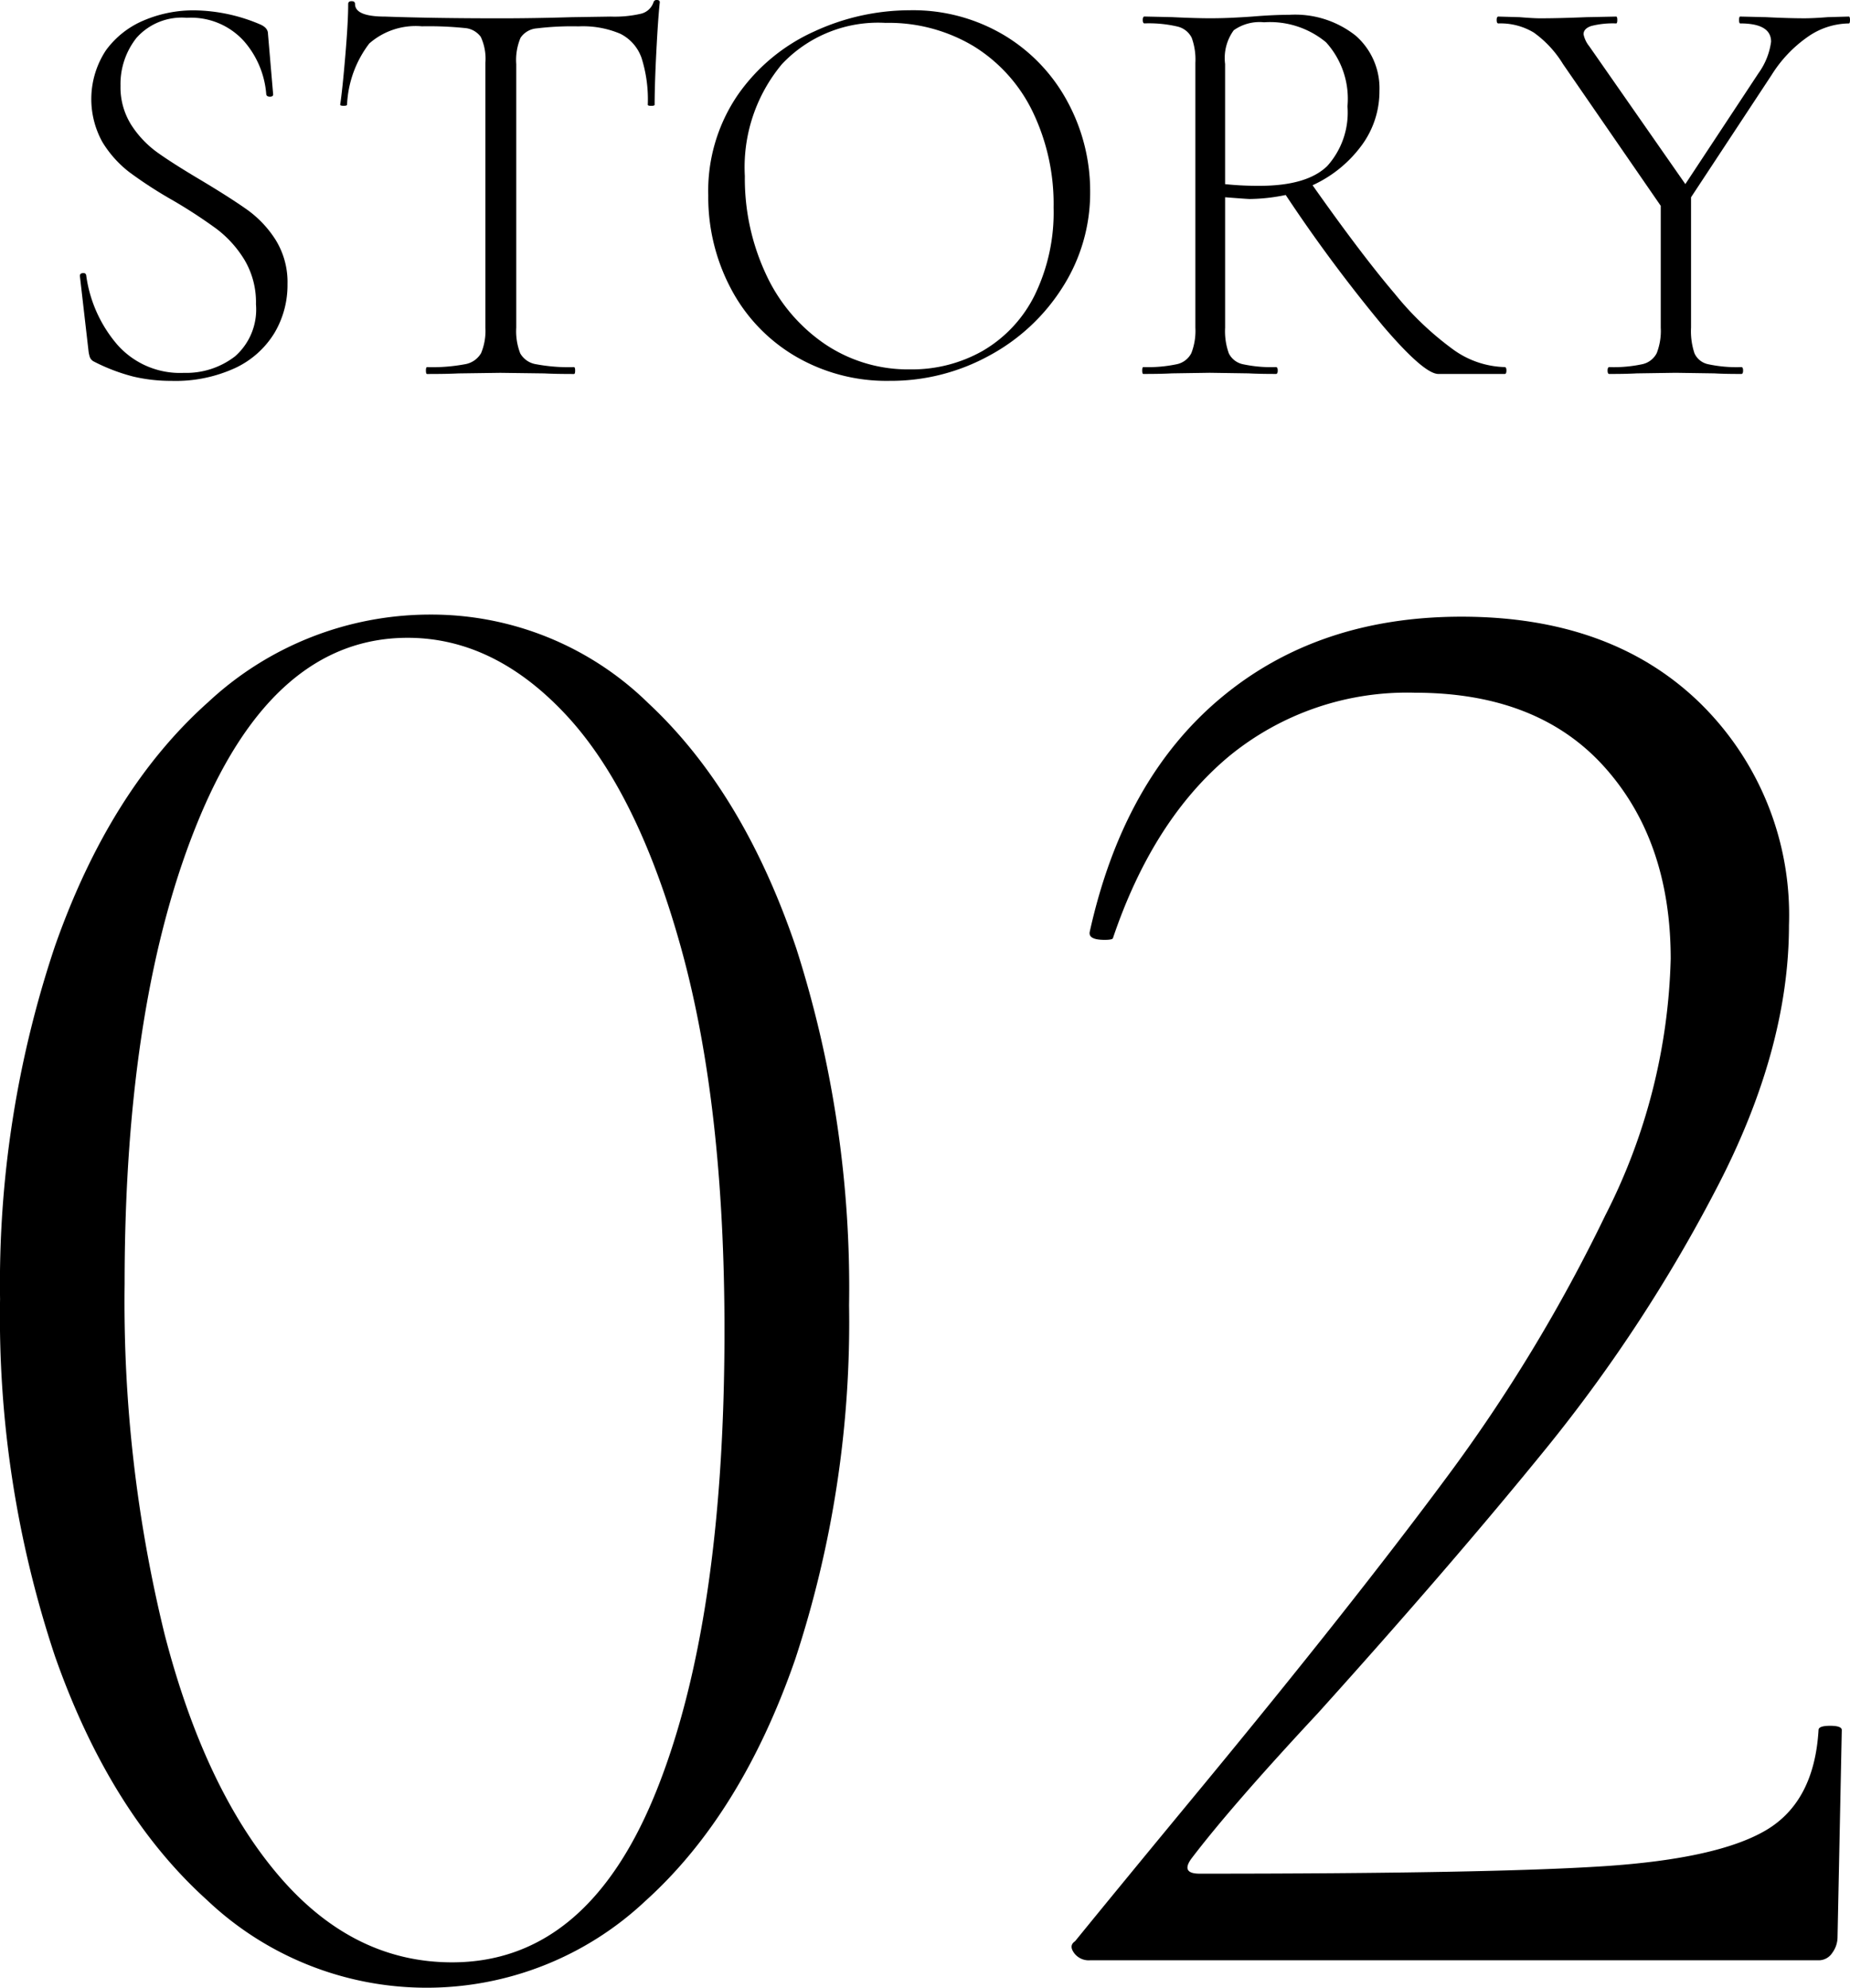
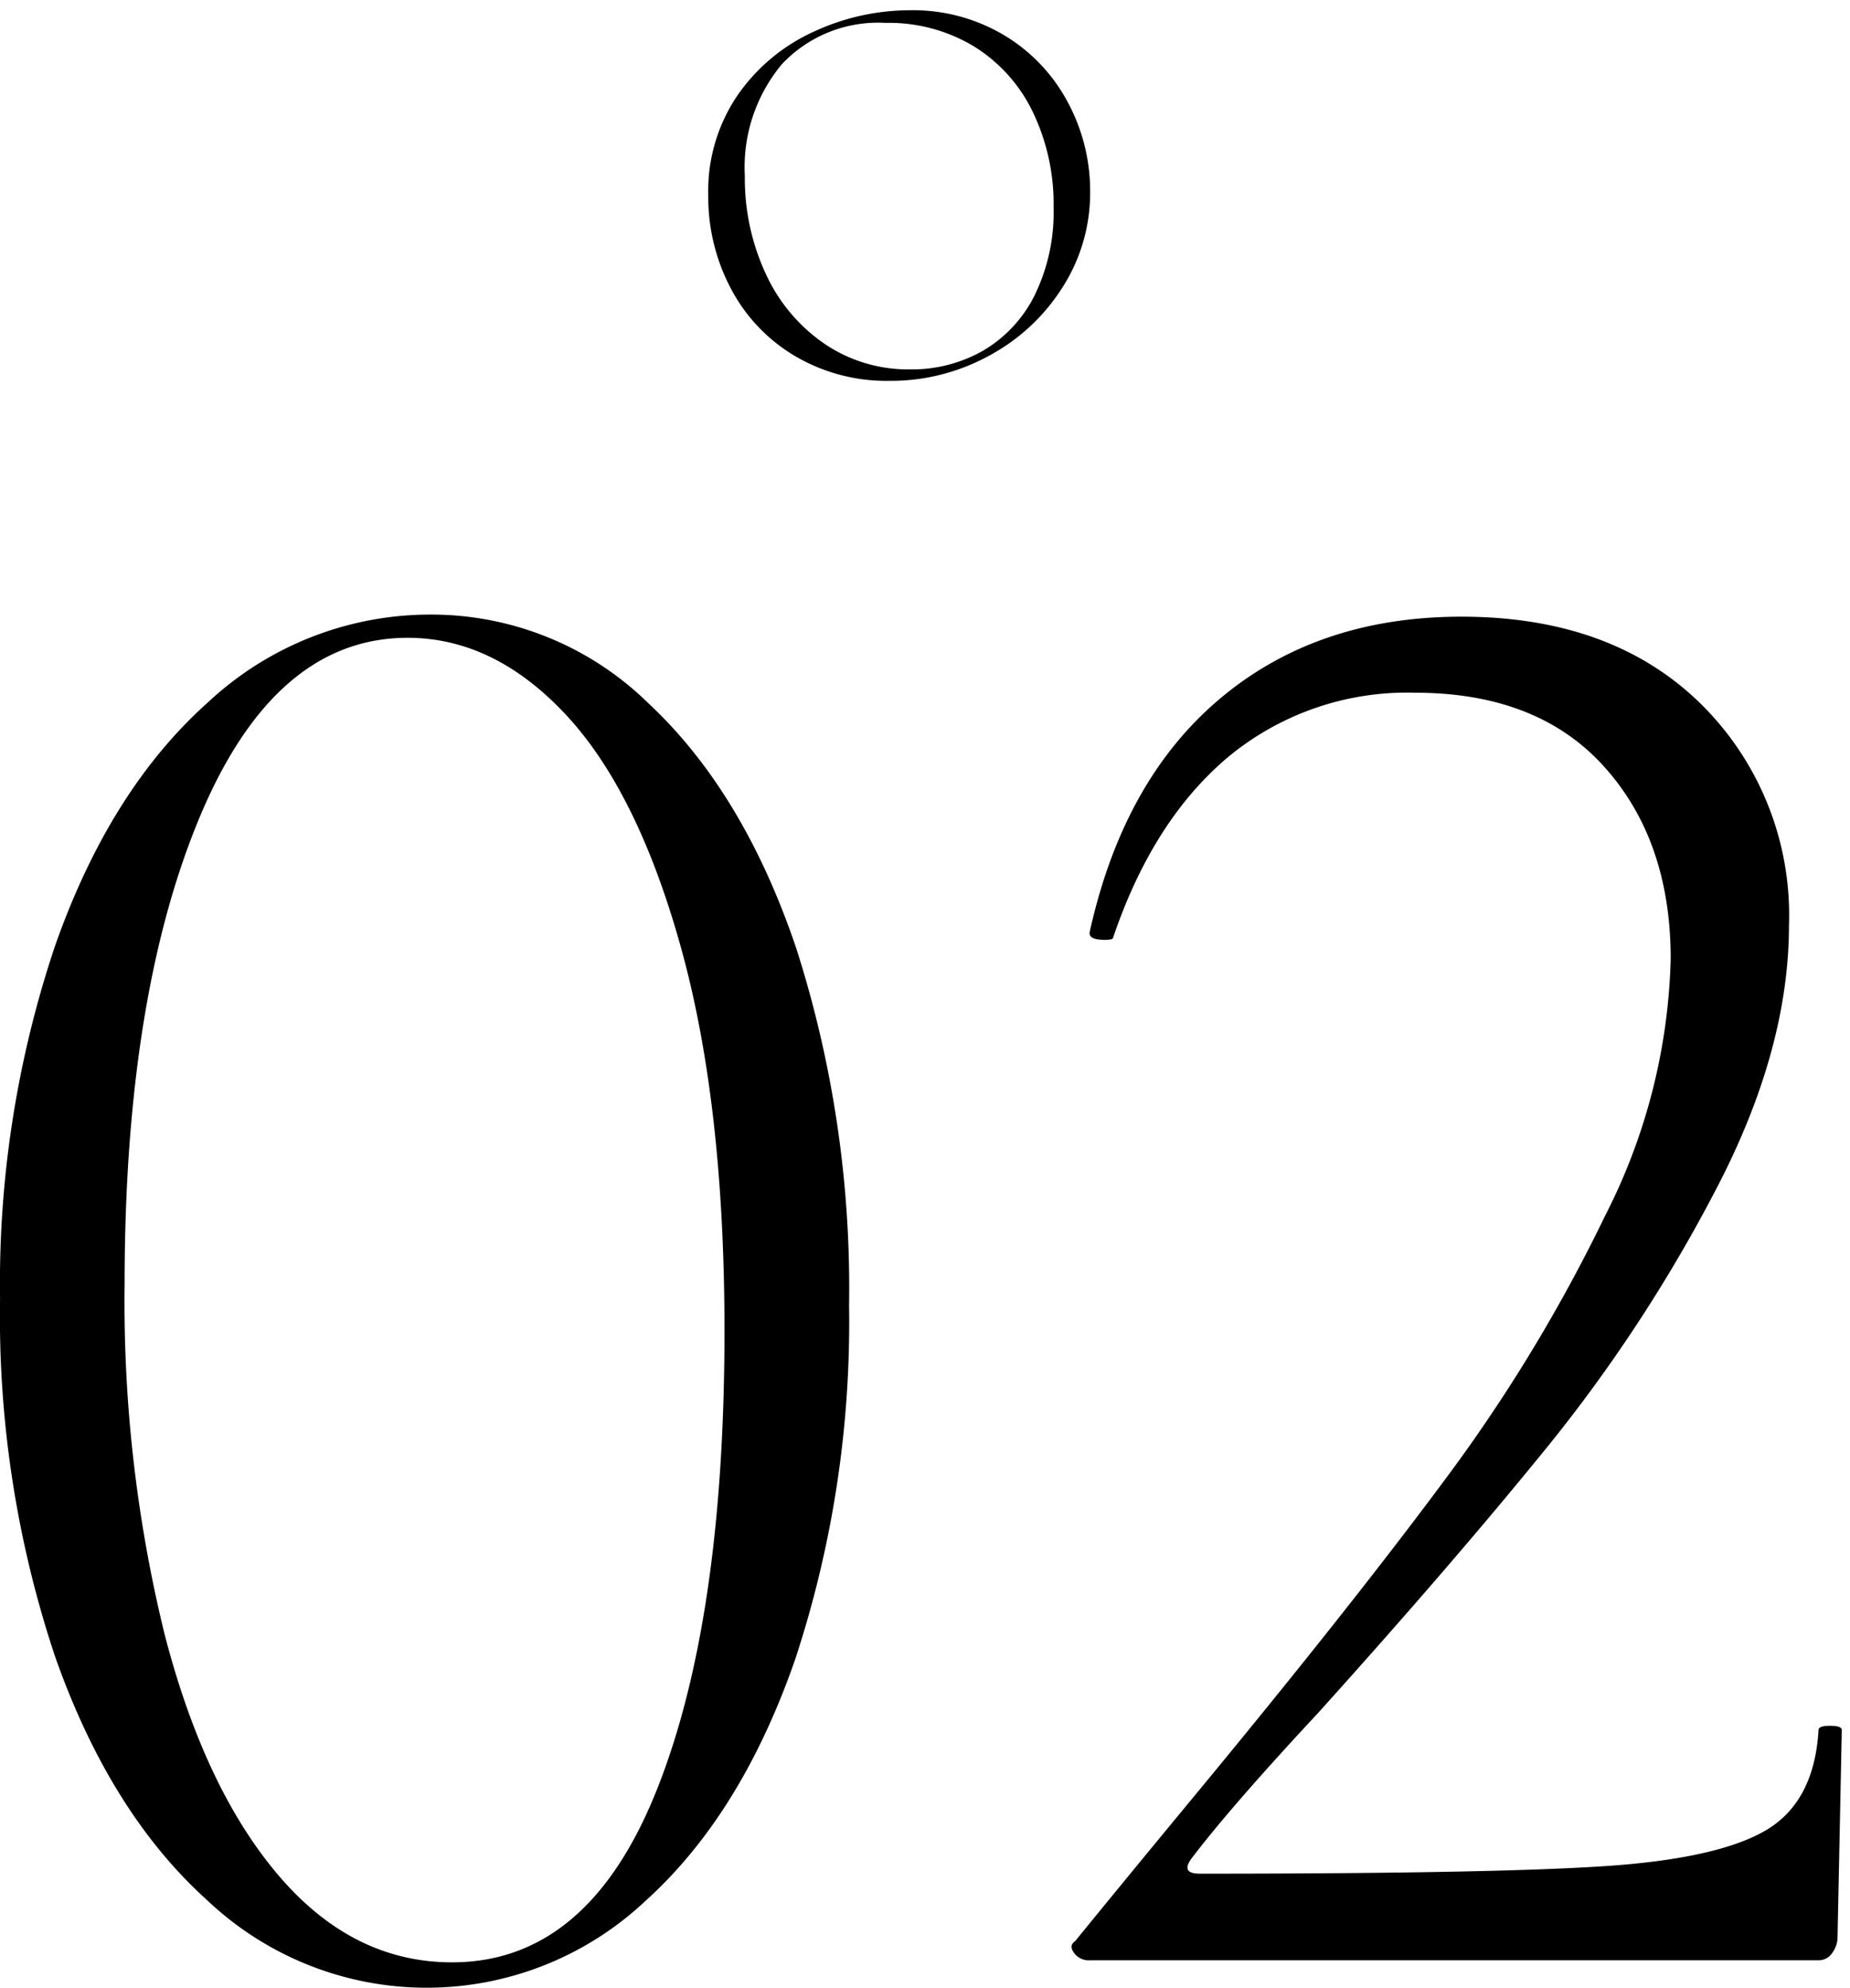
<svg xmlns="http://www.w3.org/2000/svg" width="124.776" height="134.042" viewBox="0 0 124.776 134.042">
  <g transform="translate(-2643.215 -1506)">
    <g transform="translate(2643.215 1547.445)">
      <path d="M5011.923,4927.913q-6.555-5.908-10.258-16.454a72.389,72.389,0,0,1-3.7-24.074,71.466,71.466,0,0,1,3.7-23.791q3.7-10.541,10.329-16.454a21.956,21.956,0,0,1,15.028-5.912,20.9,20.9,0,0,1,14.674,5.983q6.409,5.98,9.971,16.524a75.128,75.128,0,0,1,3.561,24.076,72.627,72.627,0,0,1-3.632,23.861q-3.633,10.472-10.116,16.312a21.522,21.522,0,0,1-29.558-.072Zm30.271-7.266q4.629-11.465,4.631-31.126,0-15.242-2.921-25.785t-7.764-15.742q-4.846-5.2-10.685-5.2-8.975,0-14.032,12.108t-5.058,31.483a94.056,94.056,0,0,0,2.708,23.647q2.7,10.4,7.692,16.24t11.682,5.841Q5037.562,4932.116,5042.193,4920.647Z" transform="translate(-4997.961 -4841.229)" />
      <path d="M5065.6,4931.464q-.357-.5.072-.783,3.13-3.847,8.546-10.4,10.113-12.251,16.455-20.8a109.259,109.259,0,0,0,10.755-17.735,40.13,40.13,0,0,0,4.417-17.309q0-7.978-4.488-12.962t-12.75-4.987a18.927,18.927,0,0,0-12.536,4.274q-5.131,4.273-7.836,12.25c0,.1-.19.143-.568.143-.762,0-1.093-.188-1-.569q2.278-10.258,8.833-15.742t16.24-5.483q10.114,0,16.1,5.841a20,20,0,0,1,5.983,14.958q0,8.407-4.915,17.808a103.588,103.588,0,0,1-11.325,17.307q-6.411,7.908-15.528,18.022-5.844,6.269-8.548,9.828c-.476.666-.284,1,.569,1q19.516,0,27.211-.5t10.969-2.42q3.275-1.923,3.561-6.768c0-.188.26-.284.785-.284s.783.1.783.284l-.286,13.962a1.806,1.806,0,0,1-.356,1.067,1.089,1.089,0,0,1-.926.5h-49.148A1.219,1.219,0,0,1,5065.6,4931.464Z" transform="translate(-4993.163 -4841.22)" />
    </g>
    <g transform="translate(2648.613 1506)">
      <g transform="translate(0)">
-         <path d="M5006.469,4810.934a6.856,6.856,0,0,0,1.795,1.87q1.059.751,2.949,1.87,2,1.2,3.1,1.986a7.332,7.332,0,0,1,1.891,2.024,5.408,5.408,0,0,1,.789,2.969,6.31,6.31,0,0,1-.887,3.3,6.148,6.148,0,0,1-2.642,2.353,9.624,9.624,0,0,1-4.3.867,11.111,11.111,0,0,1-2.563-.288,12.636,12.636,0,0,1-2.681-1.023.565.565,0,0,1-.251-.27,2.1,2.1,0,0,1-.1-.462l-.577-5.014v-.038c0-.1.063-.16.192-.173s.205.032.23.135a9.029,9.029,0,0,0,2.043,4.626,5.634,5.634,0,0,0,4.55,1.967,5.372,5.372,0,0,0,3.452-1.118,4.206,4.206,0,0,0,1.407-3.508,5.594,5.594,0,0,0-.771-2.988,7.531,7.531,0,0,0-1.87-2.083,34,34,0,0,0-2.987-1.948,28.857,28.857,0,0,1-2.913-1.889,7.456,7.456,0,0,1-1.812-2.023,5.977,5.977,0,0,1,.231-6.19,6.059,6.059,0,0,1,2.564-2.023,8.562,8.562,0,0,1,3.394-.676,11.629,11.629,0,0,1,4.395.926c.388.155.579.374.579.655l.349,4.089c0,.1-.071.153-.215.153s-.225-.051-.249-.153a6.149,6.149,0,0,0-1.5-3.588,4.8,4.8,0,0,0-3.856-1.579,4.084,4.084,0,0,0-3.394,1.349,5.022,5.022,0,0,0-1.081,3.24A4.749,4.749,0,0,0,5006.469,4810.934Z" transform="translate(-5003 -4802.489)" />
-         <path d="M5021.344,4805.467a7.334,7.334,0,0,0-1.5,4.125c0,.053-.078.078-.231.078s-.231-.025-.231-.078q.155-1.039.348-3.335t.191-3.451c0-.129.079-.192.231-.192s.231.063.231.192q0,.85,2.044.848,3.318.117,7.751.117,2.275,0,4.82-.077l2.621-.04a7.881,7.881,0,0,0,2.044-.192,1.181,1.181,0,0,0,.85-.772.205.205,0,0,1,.23-.154c.13,0,.194.051.194.154q-.116,1.081-.231,3.3t-.117,3.605c0,.053-.076.078-.231.078s-.23-.025-.23-.078a9.27,9.27,0,0,0-.424-3.162,2.888,2.888,0,0,0-1.427-1.62,6.442,6.442,0,0,0-2.816-.5,19.728,19.728,0,0,0-2.815.135,1.458,1.458,0,0,0-1.1.635,3.848,3.848,0,0,0-.29,1.774v17.775a4.117,4.117,0,0,0,.27,1.735,1.5,1.5,0,0,0,1.08.732,12,12,0,0,0,2.546.194c.05,0,.076.076.076.231s-.025.231-.076.231q-1.274,0-2.006-.039l-2.968-.039-2.815.039q-.773.04-2.121.039c-.053,0-.078-.078-.078-.231s.024-.231.078-.231a11.988,11.988,0,0,0,2.544-.194,1.551,1.551,0,0,0,1.1-.752,3.891,3.891,0,0,0,.289-1.716v-17.853a3.507,3.507,0,0,0-.31-1.754,1.471,1.471,0,0,0-1.1-.6,23.851,23.851,0,0,0-2.873-.115A4.746,4.746,0,0,0,5021.344,4805.467Z" transform="translate(-5001.835 -4802.535)" />
        <path d="M5048.4,4826.493a11.481,11.481,0,0,1-4.318-4.55,13.178,13.178,0,0,1-1.523-6.267,11.467,11.467,0,0,1,2.005-6.806,12.572,12.572,0,0,1,5.148-4.262,15.392,15.392,0,0,1,6.419-1.427,12,12,0,0,1,6.44,1.717,11.642,11.642,0,0,1,4.261,4.53,12.637,12.637,0,0,1,1.484,5.977,11.817,11.817,0,0,1-1.851,6.44,13.288,13.288,0,0,1-4.956,4.626,13.781,13.781,0,0,1-6.728,1.7A12.155,12.155,0,0,1,5048.4,4826.493Zm12.707-.366a8.906,8.906,0,0,0,3.471-3.74,12.73,12.73,0,0,0,1.272-5.9,14.328,14.328,0,0,0-1.408-6.459,10.6,10.6,0,0,0-3.972-4.416,11.132,11.132,0,0,0-5.958-1.58,8.914,8.914,0,0,0-6.979,2.776,10.852,10.852,0,0,0-2.507,7.557,15.246,15.246,0,0,0,1.406,6.575,11.522,11.522,0,0,0,3.953,4.723,10.021,10.021,0,0,0,5.784,1.735A9.67,9.67,0,0,0,5061.109,4826.127Z" transform="translate(-5000.187 -4802.489)" />
-         <path d="M5094.449,4827.456c0,.153-.038.231-.116.231h-4.473q-.966,0-3.721-3.219a102.173,102.173,0,0,1-6.576-8.85,12.507,12.507,0,0,1-2.428.27c-.1,0-.655-.039-1.659-.117v8.792a4.409,4.409,0,0,0,.25,1.735,1.376,1.376,0,0,0,.946.732,9.156,9.156,0,0,0,2.236.194c.076,0,.116.076.116.231s-.04.231-.116.231q-1.159,0-1.851-.039l-2.623-.039-2.545.039q-.692.04-1.927.039c-.051,0-.077-.078-.077-.231s.026-.231.077-.231a9.419,9.419,0,0,0,2.255-.194,1.431,1.431,0,0,0,.983-.752,4.159,4.159,0,0,0,.27-1.716V4806.71a4.287,4.287,0,0,0-.25-1.7,1.442,1.442,0,0,0-.965-.752,8.459,8.459,0,0,0-2.218-.212c-.076,0-.116-.076-.116-.231s.04-.231.116-.231l1.851.04q1.542.075,2.545.077c.567,0,1.1-.014,1.6-.039s.932-.051,1.292-.078c.926-.077,1.747-.116,2.468-.116a6.579,6.579,0,0,1,4.492,1.408,4.714,4.714,0,0,1,1.6,3.721,6.135,6.135,0,0,1-1.235,3.722,8.462,8.462,0,0,1-3.276,2.642q3.314,4.7,5.551,7.325a20.762,20.762,0,0,0,3.972,3.78,6.183,6.183,0,0,0,3.433,1.157C5094.411,4827.225,5094.449,4827.3,5094.449,4827.456ZM5077.79,4815q3.2,0,4.57-1.331a5.389,5.389,0,0,0,1.369-4.029,5.666,5.666,0,0,0-1.446-4.318,5.913,5.913,0,0,0-4.184-1.35,2.994,2.994,0,0,0-2.044.54,3.189,3.189,0,0,0-.58,2.275v8.1A21.384,21.384,0,0,0,5077.79,4815Z" transform="translate(-4998.244 -4802.469)" />
-         <path d="M5116.035,4803.811c0,.155-.026.231-.078.231a4.922,4.922,0,0,0-2.776.907,8.814,8.814,0,0,0-2.43,2.563l-5.437,8.252v8.792a4.7,4.7,0,0,0,.233,1.735,1.3,1.3,0,0,0,.924.732,9.168,9.168,0,0,0,2.237.194c.077,0,.116.076.116.231s-.039.231-.116.231c-.771,0-1.374-.012-1.812-.039l-2.622-.039-2.623.039q-.694.04-1.851.039c-.077,0-.115-.078-.115-.231s.039-.231.115-.231a9.2,9.2,0,0,0,2.218-.194,1.43,1.43,0,0,0,.983-.752,4.144,4.144,0,0,0,.27-1.716v-8.213l-6.594-9.562a7.258,7.258,0,0,0-1.967-2.122,4.348,4.348,0,0,0-2.39-.617c-.077,0-.116-.076-.116-.231s.04-.231.116-.231l1.426.04c.617.05,1.081.077,1.388.077q1.274,0,3.124-.077l2.006-.04c.05,0,.076.078.076.231s-.026.231-.076.231a5.836,5.836,0,0,0-1.678.173c-.348.117-.522.3-.522.56a1.9,1.9,0,0,0,.386.809l6.479,9.292,4.935-7.479a4.686,4.686,0,0,0,.849-2.122q0-1.233-2.083-1.234c-.051,0-.077-.076-.077-.231s.025-.231.077-.231l1.736.04q1.466.075,2.583.077c.436,0,.963-.027,1.58-.077l1.427-.04C5116.009,4803.579,5116.035,4803.657,5116.035,4803.811Z" transform="translate(-4996.657 -4802.461)" />
      </g>
    </g>
  </g>
</svg>